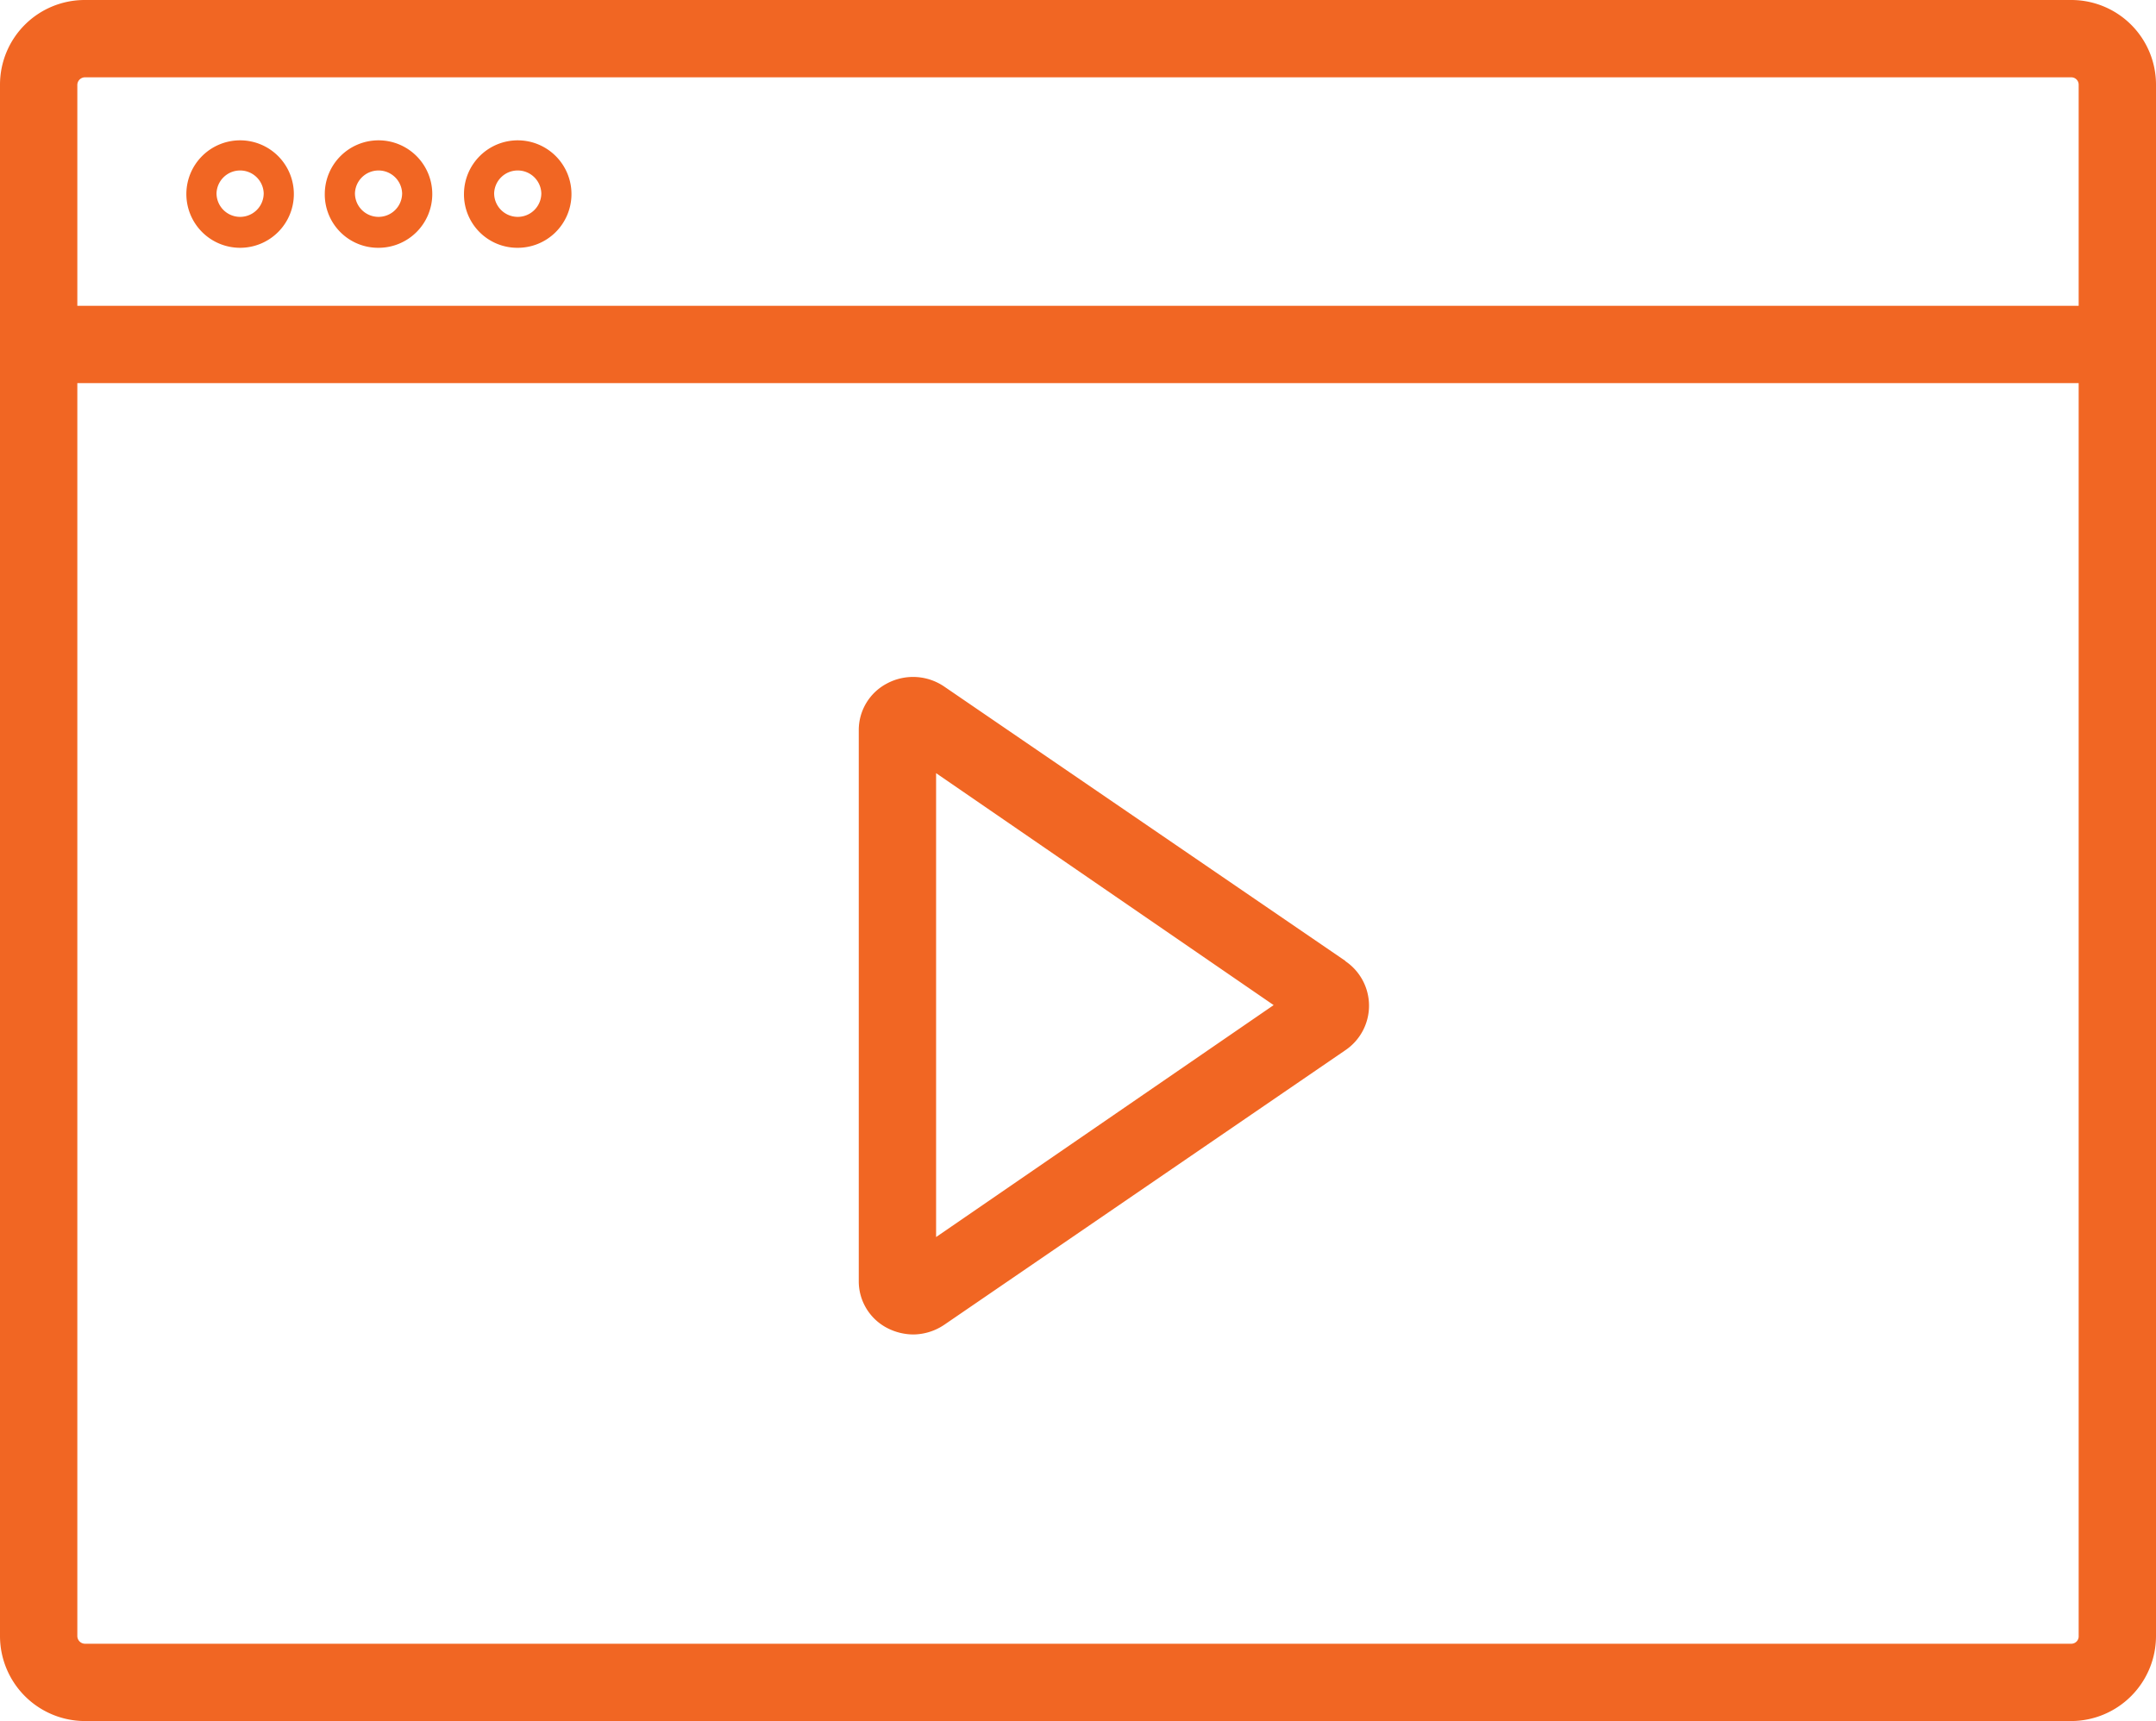
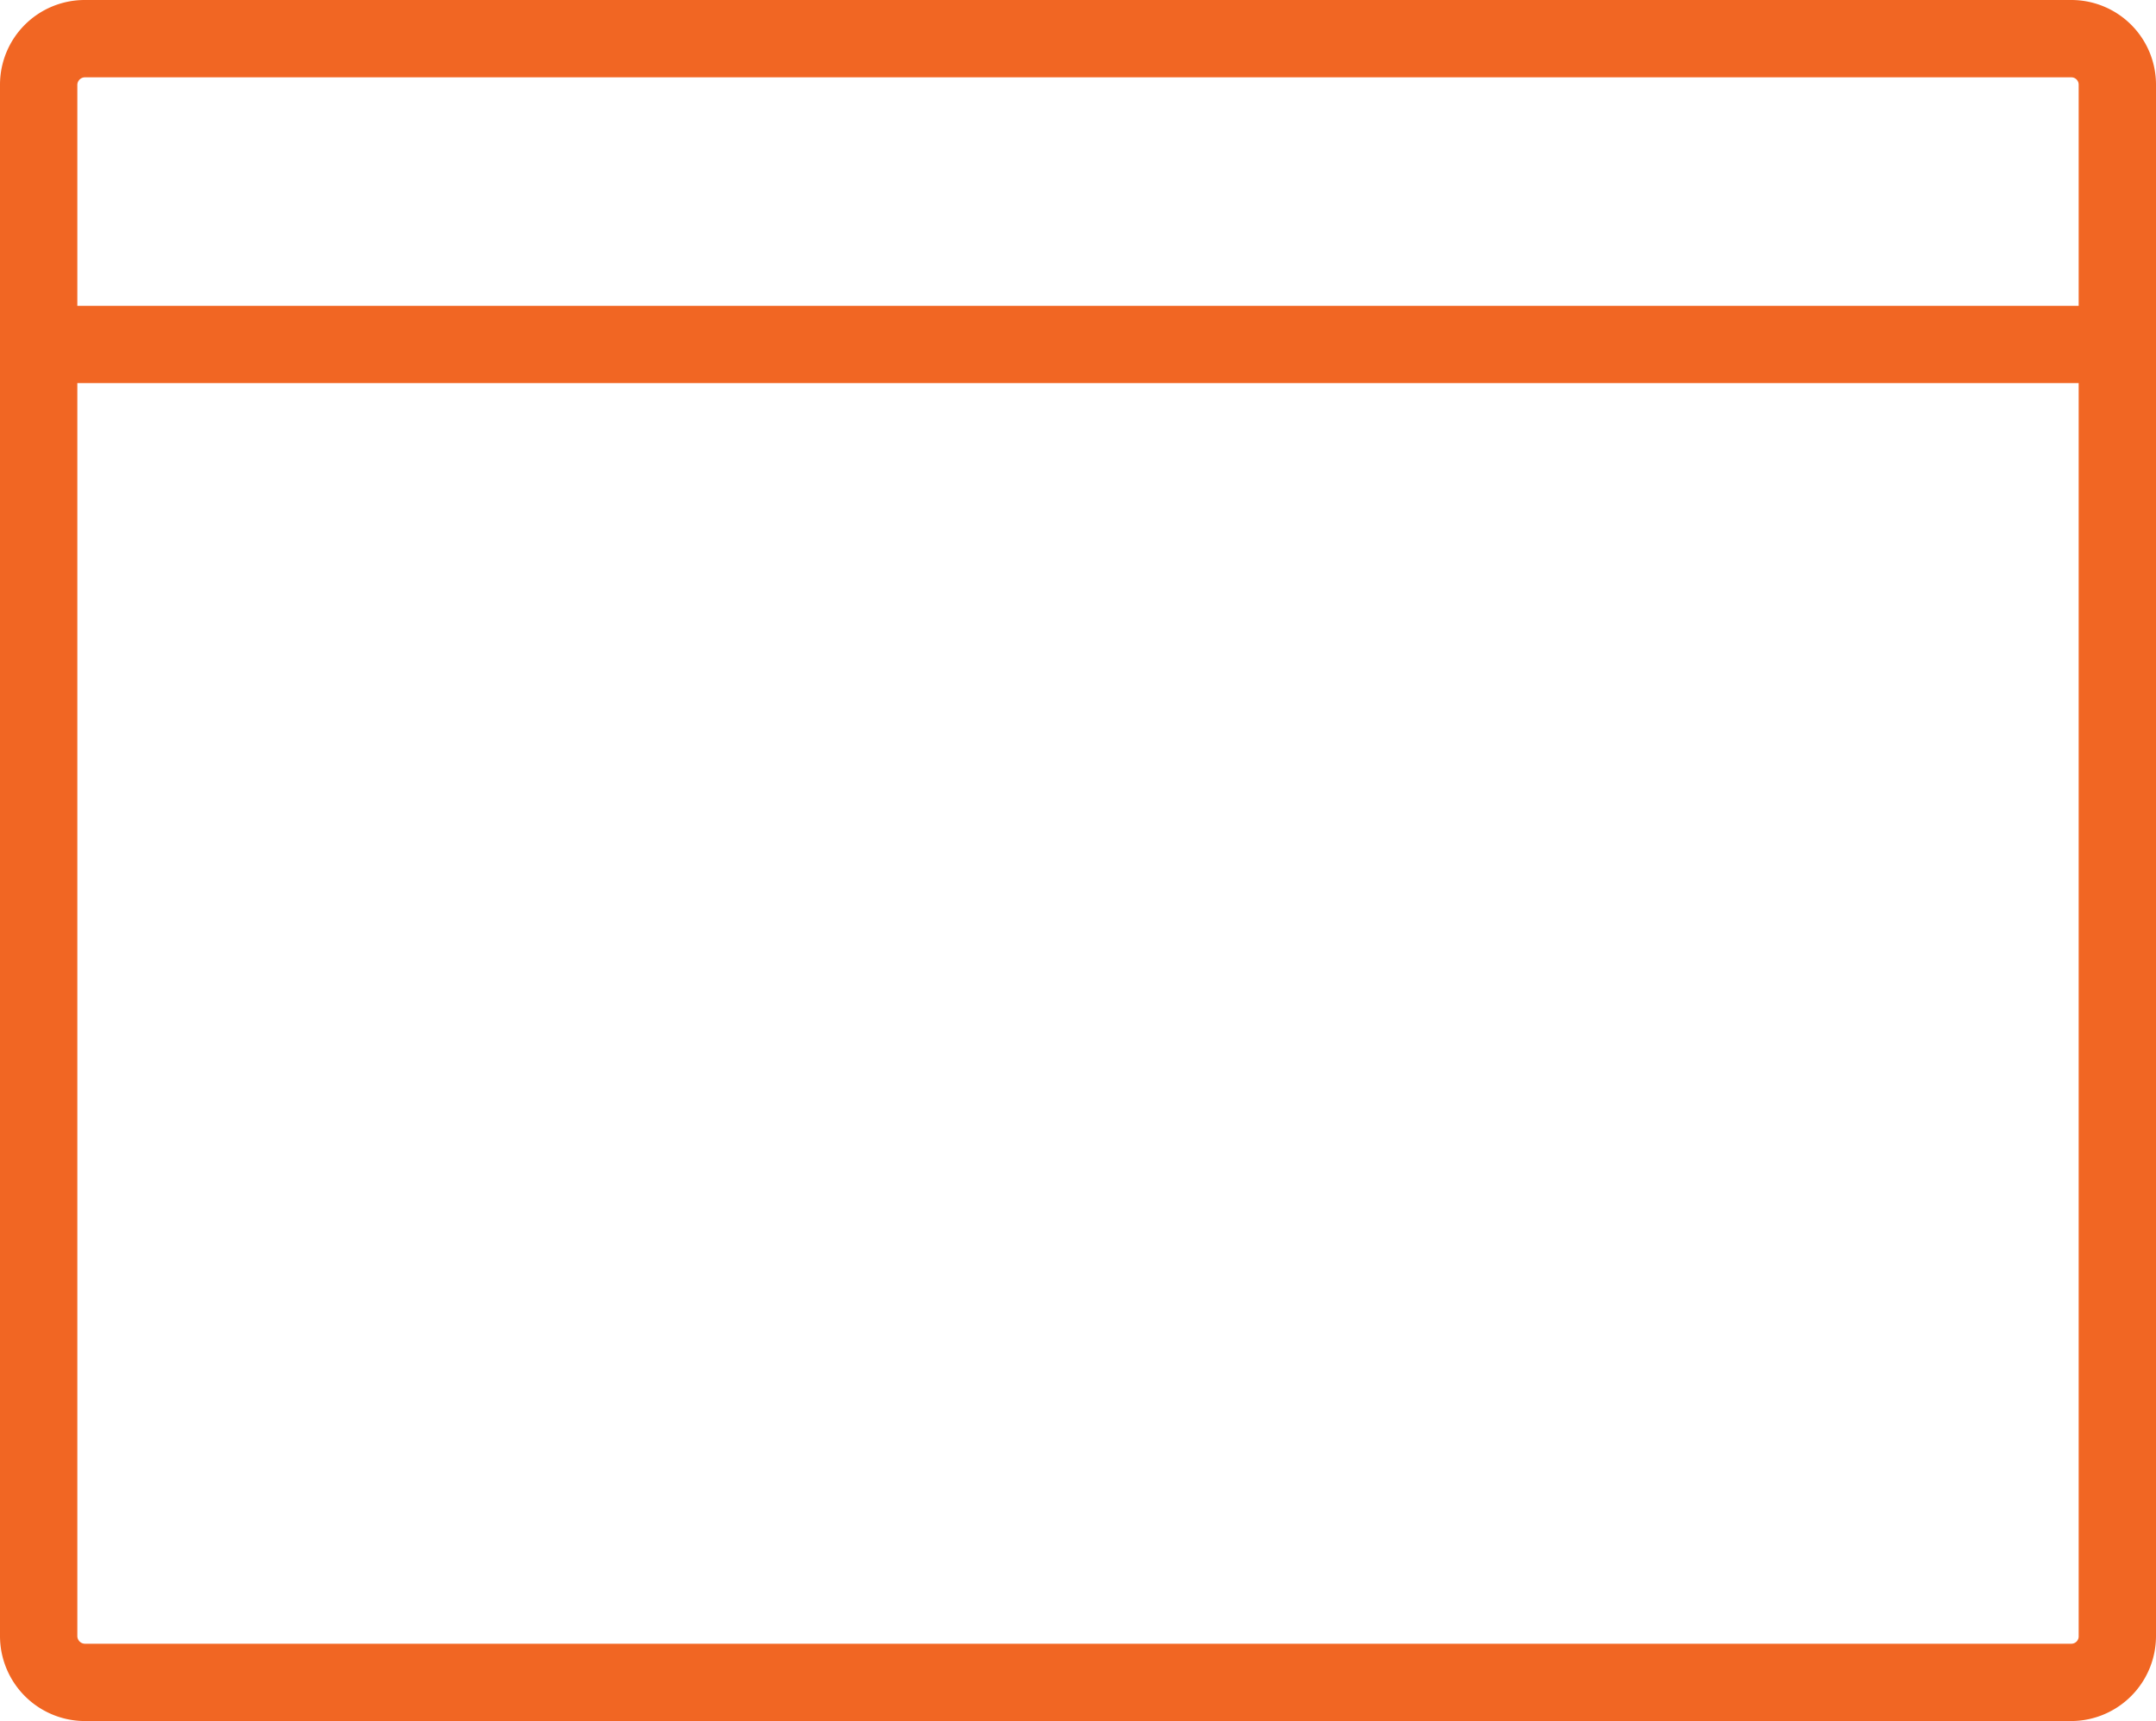
<svg xmlns="http://www.w3.org/2000/svg" viewBox="0 0 55.76 44.52">
  <defs>
    <style>.cls-1{fill:#f16623;}</style>
  </defs>
  <title>resources-icon-webinar</title>
  <g id="Layer_2" data-name="Layer 2">
    <g id="CONTENT">
-       <path class="cls-1" d="M6.21,6.41A1.39,1.39,0,1,0,4.82,5,1.39,1.39,0,0,0,6.21,6.41Zm0-2A.61.61,0,0,1,6.82,5,.61.61,0,0,1,5.6,5,.61.61,0,0,1,6.21,4.41Z" />
-       <path class="cls-1" d="M9.79,6.41A1.39,1.39,0,1,0,8.4,5,1.38,1.38,0,0,0,9.79,6.41Zm0-2A.61.61,0,0,1,10.4,5,.61.61,0,0,1,9.18,5,.61.61,0,0,1,9.79,4.41Z" />
-       <path class="cls-1" d="M13.37,6.41A1.39,1.39,0,1,0,12,5,1.38,1.38,0,0,0,13.37,6.41Zm0-2A.61.61,0,0,1,14,5a.61.61,0,0,1-1.22,0A.61.61,0,0,1,13.37,4.41Z" />
      <path class="cls-1" d="M53.57,0H2.19A2.19,2.19,0,0,0,0,2.19V42.32a2.2,2.2,0,0,0,2.19,2.2H53.57a2.2,2.2,0,0,0,2.19-2.2V2.19A2.19,2.19,0,0,0,53.57,0ZM2.19,2H53.57a.19.19,0,0,1,.19.19V7.91H2V2.19A.2.2,0,0,1,2.19,2ZM53.57,42.52H2.19a.2.2,0,0,1-.19-.2V9.91H53.76V42.32A.19.19,0,0,1,53.57,42.52Z" />
-       <path class="cls-1" d="M34.8,24.86l-10.38-7.1a1.43,1.43,0,0,0-1.48-.08,1.36,1.36,0,0,0-.73,1.2V33.15a1.36,1.36,0,0,0,.73,1.2,1.49,1.49,0,0,0,.68.17,1.45,1.45,0,0,0,.8-.25h0l10.37-7.1a1.39,1.39,0,0,0,0-2.31ZM24.21,32V20l8.73,6Z" />
    </g>
  </g>
</svg>